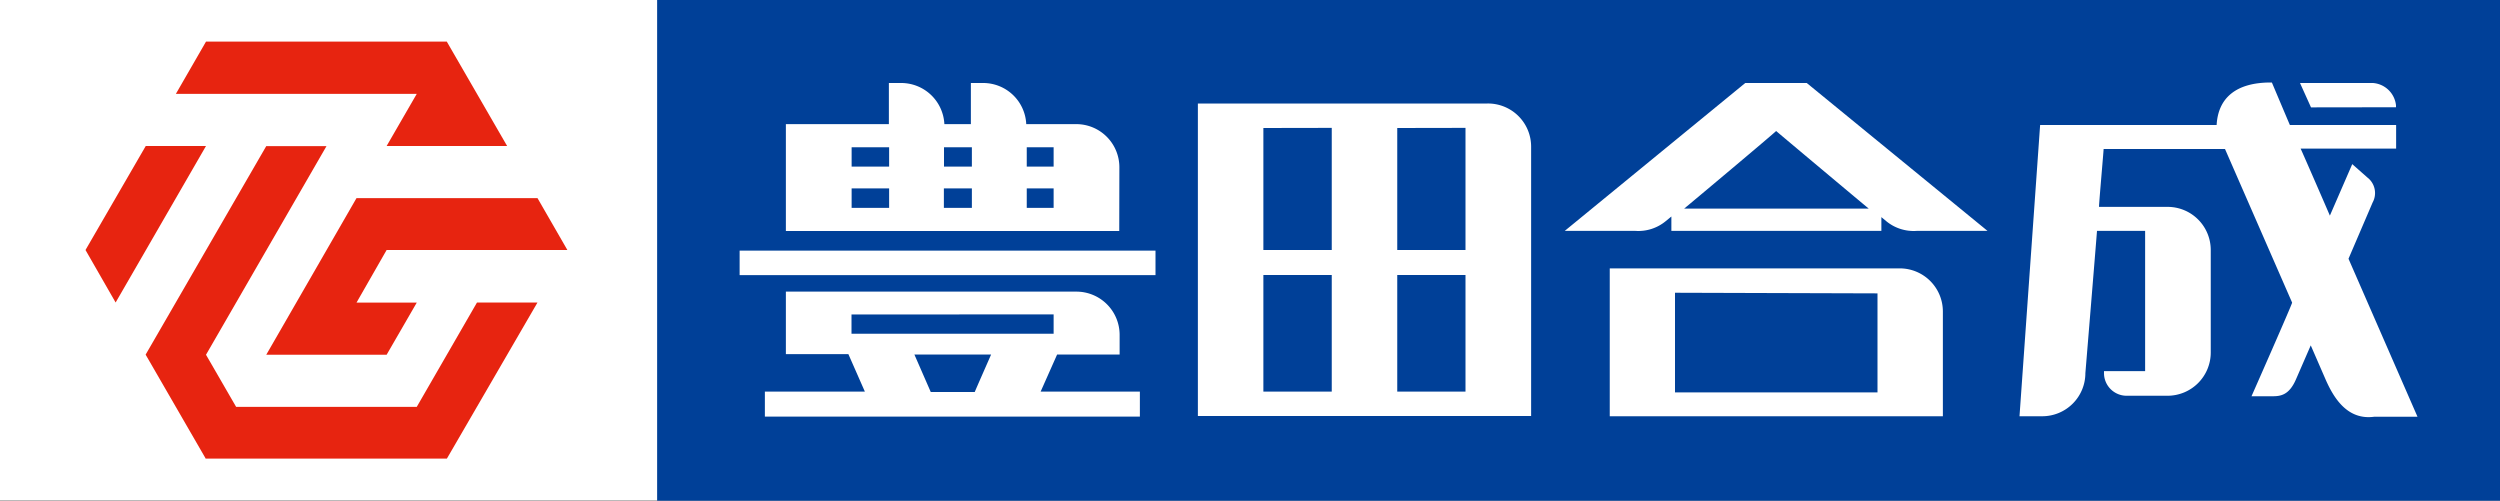
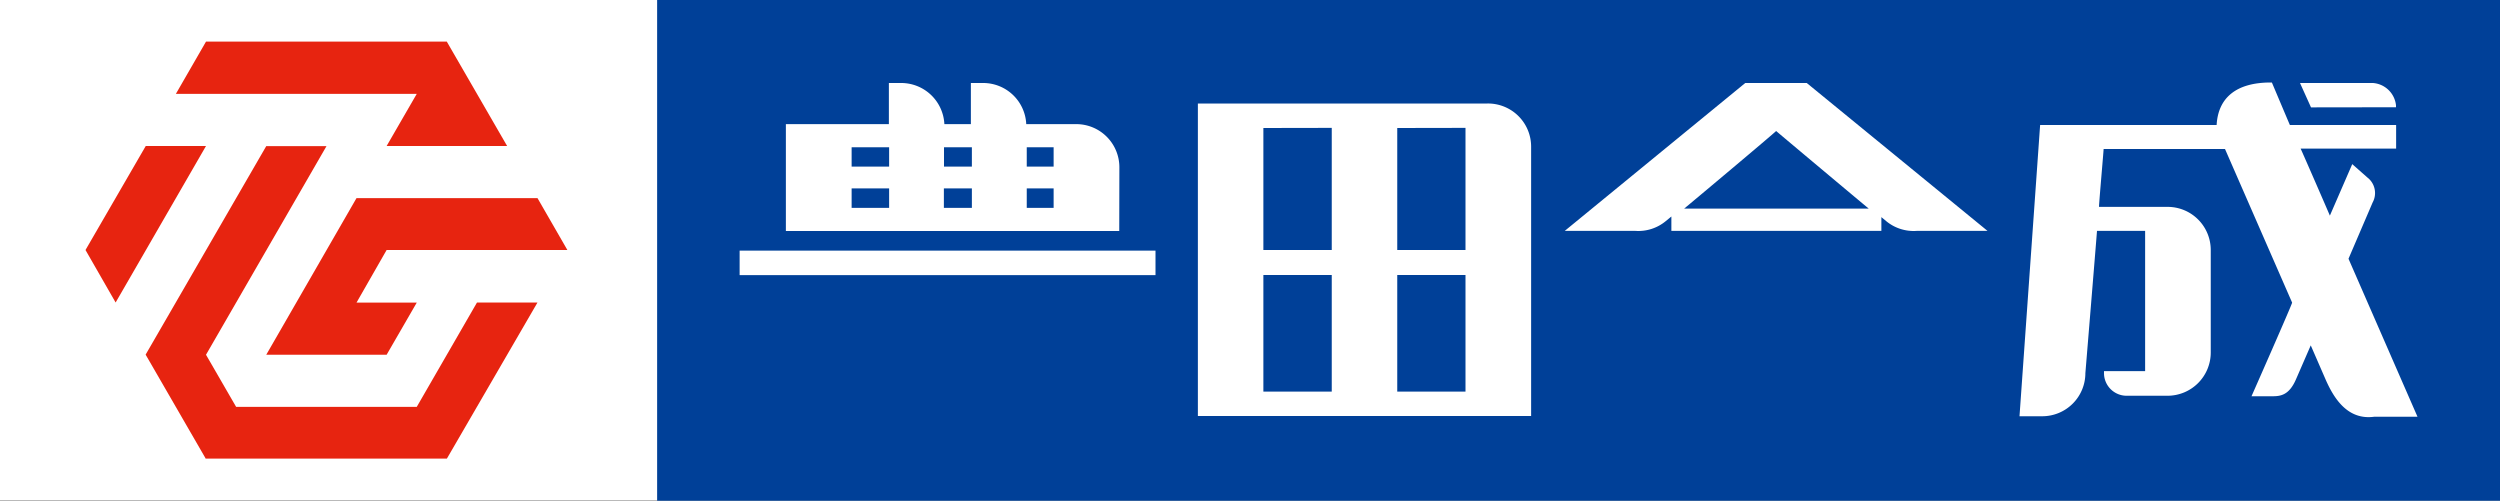
<svg xmlns="http://www.w3.org/2000/svg" id="レイヤー_1" data-name="レイヤー 1" viewBox="0 0 200 40.06">
  <rect x="0" y="0" width="200" height="40.06" fill="#333333" stroke="none" />
  <defs>
    <style>.cls-1{fill:#fff;}.cls-2{fill:#004098;}.cls-3{fill:#e72410;}</style>
  </defs>
  <title>toyotagosei</title>
  <rect class="cls-1" width="200" height="40.04" />
  <rect class="cls-2" x="52.57" width="147.43" height="40.06" />
  <path class="cls-1" d="M89.55,13.38A3.45,3.45,0,0,0,86.1,9.93h-4a3.45,3.45,0,0,0-3.43-3.29h-1V9.93H75.55a3.46,3.46,0,0,0-3.44-3.29h-1V9.93H62.87v8.55H89.54Zm-5.26,1.69v1.56H82.14V15.07Zm0-3.29v1.55H82.14V11.78Zm-6.54,3.29v1.56H75.51V15.07Zm0-3.29v1.55H75.52V11.78Zm-6.62,3.29v1.56h-3V15.07Zm0-3.29v1.55h-3V11.78Z" />
  <rect class="cls-1" x="59.17" y="20.05" width="33.27" height="1.96" />
-   <path class="cls-1" d="M84.57,28.36h5V26.79a3.46,3.46,0,0,0-3.45-3.46H62.87v5h5l1.32,3h-8v2h30v-2H83.25Zm-.28-3.21v1.55H68.12V25.16Zm-5,3.21c-.16.37-1.24,2.81-1.31,3H74.46l-1.31-3Z" />
  <path class="cls-1" d="M119,8.28H95.83v25h26.66V11.73A3.45,3.45,0,0,0,119,8.28ZM117.24,22v9.33h-5.46V22Zm0-11.77V20h-5.46V10.24ZM106.54,22v9.33h-5.47V22Zm0-11.77V20h-5.47V10.24Z" />
-   <path class="cls-1" d="M152,21.47H128.78V33.3h26.65V24.92A3.45,3.45,0,0,0,152,21.47Zm-1.8,2v7.92H134V23.42Z" />
  <path class="cls-1" d="M139.62,6.64,125.18,18.47h5.63a3.44,3.44,0,0,0,2.45-.78l.45-.37v1.15h16.8v-1.1l.41.34a3.45,3.45,0,0,0,2.44.76H159L144.54,6.64Zm-4.89,10.05c.61-.5,7.17-6,7.36-6.21.18.16,6.8,5.71,7.41,6.21Z" />
  <path class="cls-1" d="M189.81,16.2h0a1.57,1.57,0,0,0-.26-1.86l-1.37-1.21-1.79,4.12c-.24-.57-2.17-5-2.34-5.36h7.64V10h-8.5c-.08-.18-1.44-3.4-1.44-3.4h-.1c-2.75,0-4.2,1.22-4.32,3.4H163.21L161.56,33.3h1.82a3.45,3.45,0,0,0,3.45-3.45s.83-10.07.93-11.38h3.85V29.69h-3.29v.16a1.81,1.81,0,0,0,1.8,1.81h3.29a3.46,3.46,0,0,0,3.45-3.45V20a3.45,3.45,0,0,0-3.45-3.45h-5.49c0-.31.36-4.37.37-4.63H178l5.37,12.29c0,.13-3.25,7.49-3.25,7.49h1.69c.68,0,1.34-.12,1.88-1.38l1.17-2.69,1.21,2.78c.62,1.39,1.7,3.22,3.86,2.93h3.47l-5.52-12.64Z" />
  <path class="cls-1" d="M191.68,8.58V8.43a2,2,0,0,0-1.85-1.79H184l.88,1.95Z" />
  <path class="cls-3" d="M35.75,3.34l4.82,8.34H30.93l2.41-4.17H14.07l2.41-4.18H35.75M6.84,20,9.25,24.2l7.23-12.52H11.66Zm9.64,16.69H35.75L43,24.2H38.16l-4.82,8.35H18.89l-2.41-4.17,9.64-16.69H21.3L11.65,28.37l4.82,8.34M43,15.85H28.52L21.3,28.38h9.63l2.41-4.17H28.52L30.93,20H45.39L43,15.85" />
</svg>